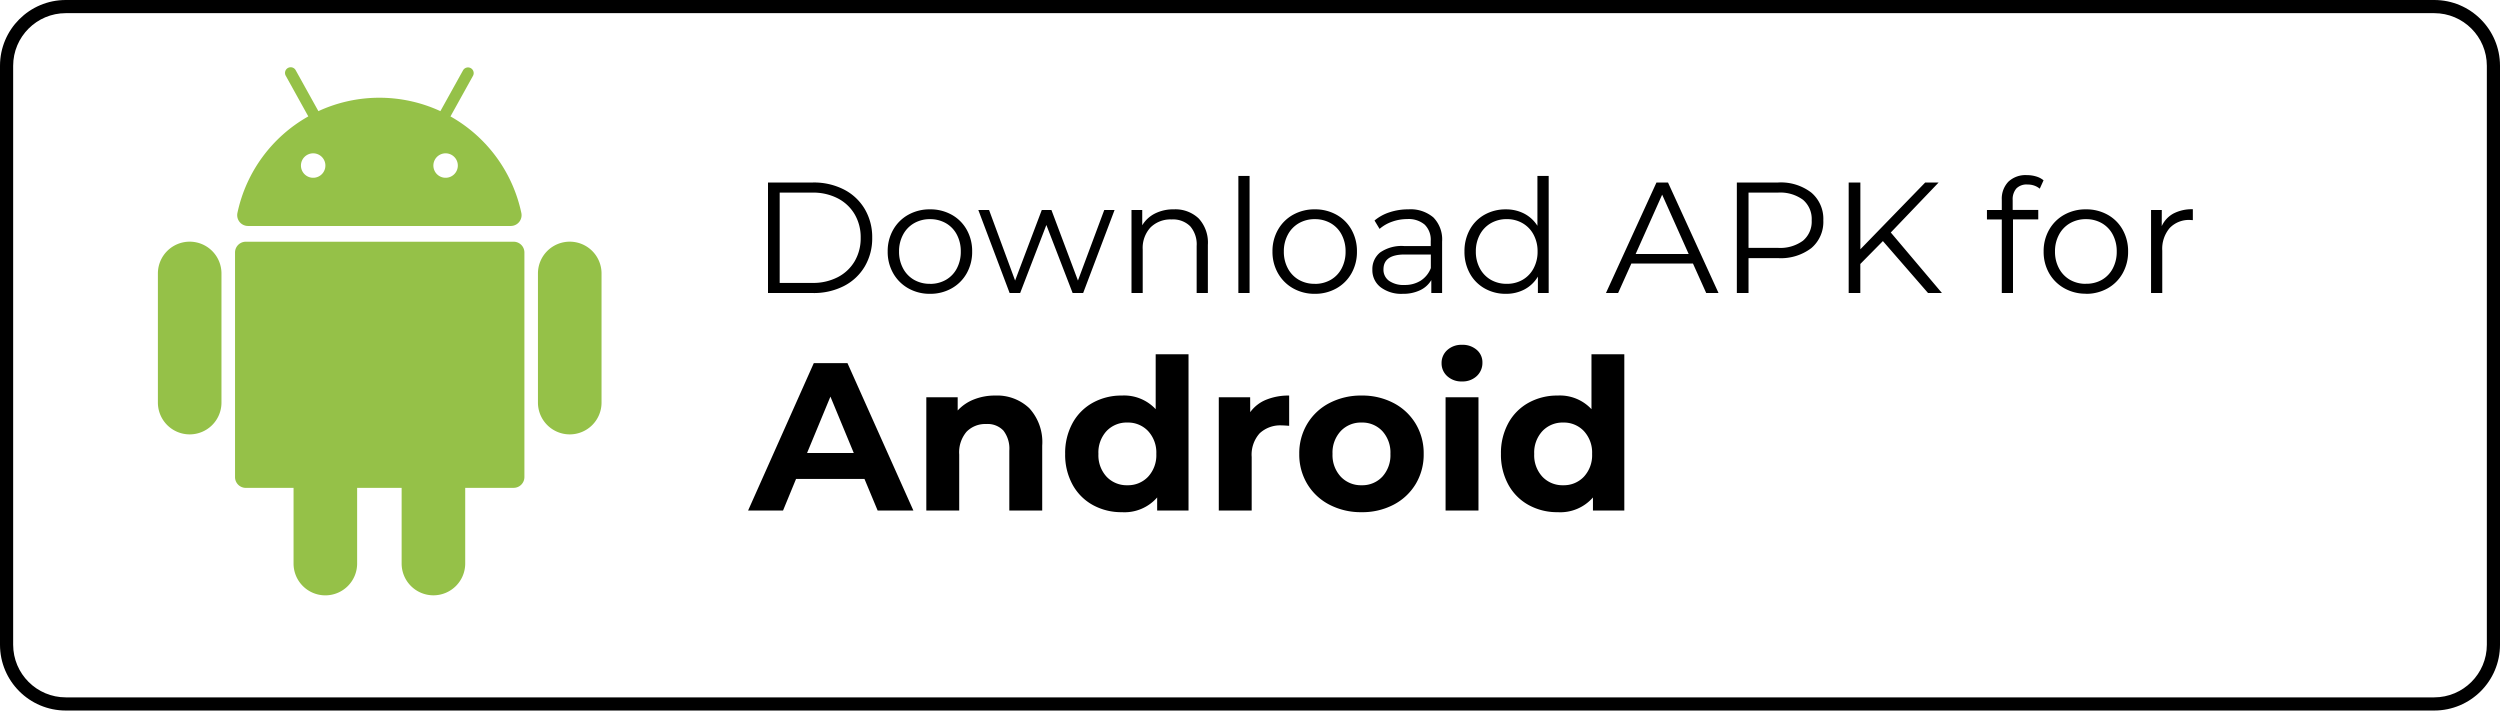
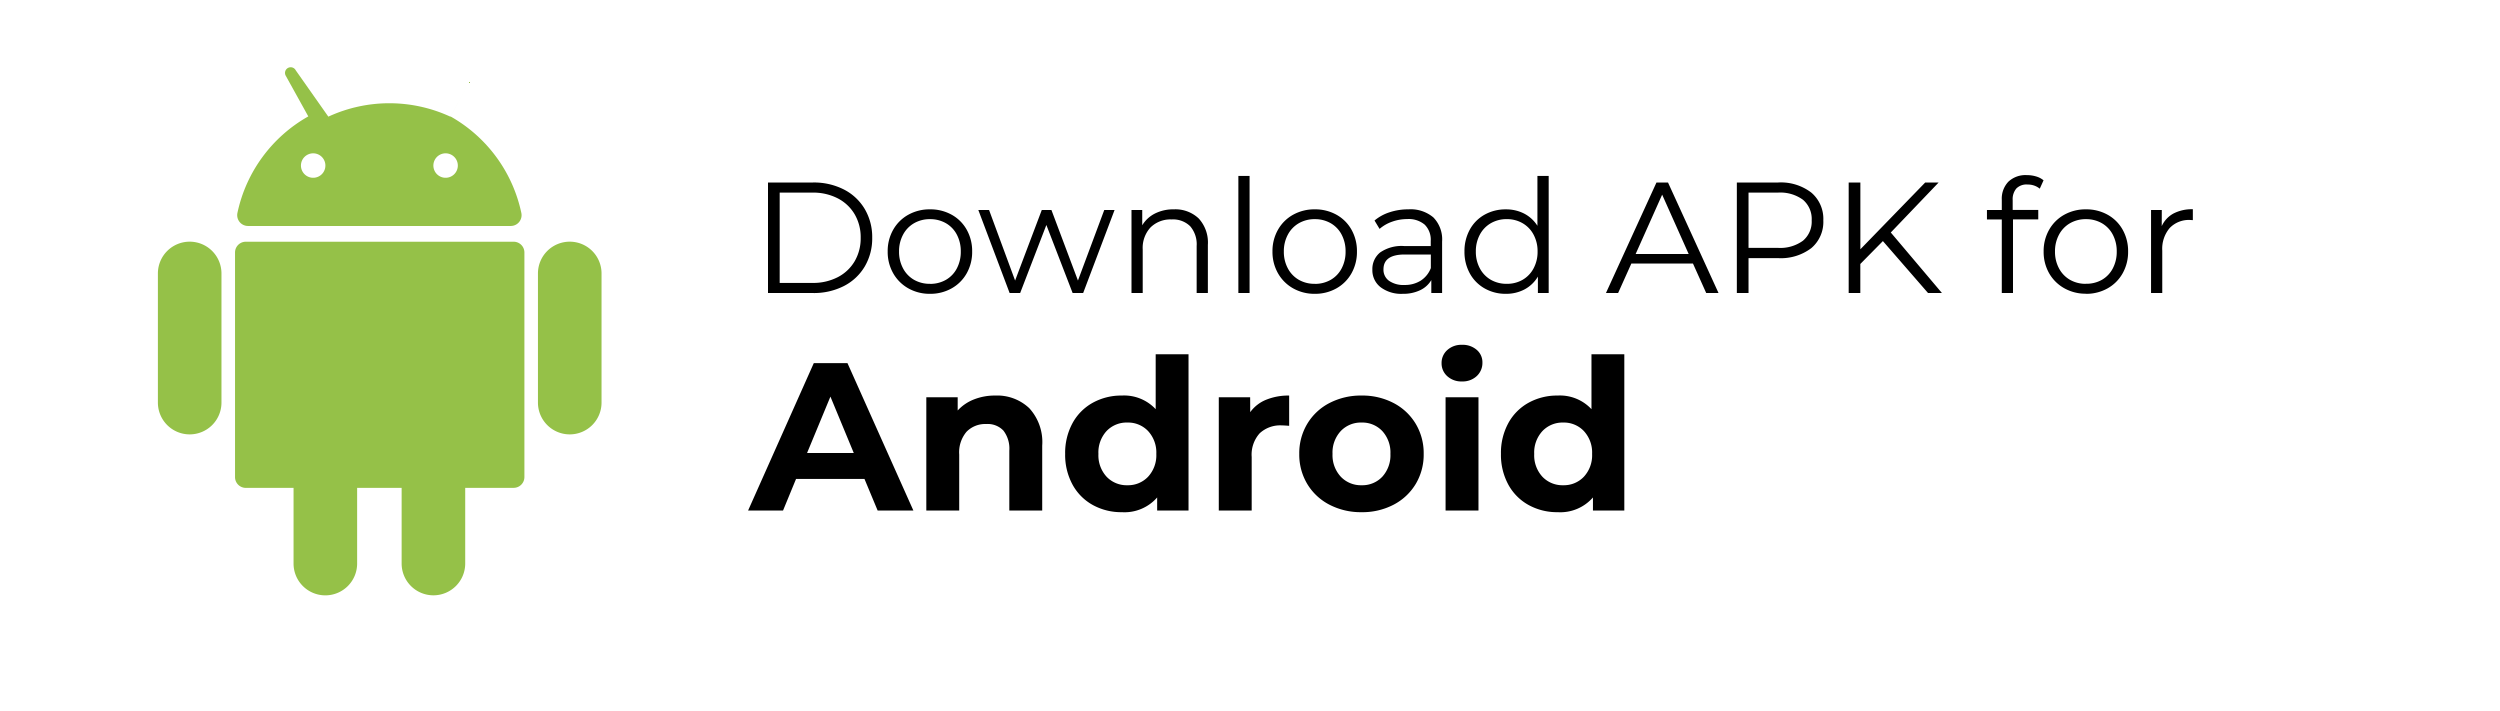
<svg xmlns="http://www.w3.org/2000/svg" width="190" height="54" viewBox="0 0 190 54">
  <g id="Group_32985" data-name="Group 32985" transform="translate(-8193 12084)">
    <g id="Group_32958" data-name="Group 32958" transform="translate(8205 -12078.875)">
      <path id="Path_63" data-name="Path 63" d="M114.511,136.395H94.158a.82.82,0,0,0-.82.82v17.068a.82.82,0,0,0,.82.82h3.628v5.752a2.416,2.416,0,0,0,2.416,2.416h0a2.416,2.416,0,0,0,2.416-2.416V155.1H106v5.752a2.416,2.416,0,0,0,2.416,2.416h0a2.416,2.416,0,0,0,2.416-2.416V155.1h3.679a.82.82,0,0,0,.82-.82V137.215A.82.82,0,0,0,114.511,136.395Z" transform="translate(-87.476 -123.149)" fill="#95c148" />
      <path id="Path_64" data-name="Path 64" d="M35.389,136.354h0a2.416,2.416,0,0,0-2.416,2.416v9.815A2.416,2.416,0,0,0,35.389,151h0a2.416,2.416,0,0,0,2.416-2.416V138.77A2.417,2.417,0,0,0,35.389,136.354Z" transform="translate(-32.973 -123.112)" fill="#95c148" />
      <path id="Path_65" data-name="Path 65" d="M332.814,136.354h0a2.417,2.417,0,0,0-2.417,2.416v9.815A2.416,2.416,0,0,0,332.814,151h0a2.416,2.416,0,0,0,2.416-2.416V138.77A2.416,2.416,0,0,0,332.814,136.354Z" transform="translate(-301.513 -123.112)" fill="#95c148" />
-       <path id="Path_66" data-name="Path 66" d="M95.846,12.049h19.975a.821.821,0,0,0,.8-.99,11.042,11.042,0,0,0-5.386-7.336L112.945.641a.432.432,0,0,0-.756-.419l-1.721,3.1a11.052,11.052,0,0,0-9.271,0L99.477.222a.432.432,0,1,0-.755.419l1.708,3.081a11.042,11.042,0,0,0-5.386,7.336A.821.821,0,0,0,95.846,12.049Zm15.948-4.592a.929.929,0,1,1-.929-.929A.929.929,0,0,1,111.794,7.457ZM100.8,6.528a.929.929,0,1,1-.929.929A.929.929,0,0,1,100.8,6.528Z" transform="translate(-88.999 0)" fill="#95c148" />
+       <path id="Path_66" data-name="Path 66" d="M95.846,12.049h19.975a.821.821,0,0,0,.8-.99,11.042,11.042,0,0,0-5.386-7.336L112.945.641l-1.721,3.1a11.052,11.052,0,0,0-9.271,0L99.477.222a.432.432,0,1,0-.755.419l1.708,3.081a11.042,11.042,0,0,0-5.386,7.336A.821.821,0,0,0,95.846,12.049Zm15.948-4.592a.929.929,0,1,1-.929-.929A.929.929,0,0,1,111.794,7.457ZM100.8,6.528a.929.929,0,1,1-.929.929A.929.929,0,0,1,100.8,6.528Z" transform="translate(-88.999 0)" fill="#95c148" />
    </g>
    <g id="Path_93365" data-name="Path 93365" transform="translate(8193 -12084)" fill="none">
      <path d="M5,0H185a5,5,0,0,1,5,5V49a5,5,0,0,1-5,5H5a5,5,0,0,1-5-5V5A5,5,0,0,1,5,0Z" stroke="none" />
-       <path d="M 5 1 C 2.794 1 1 2.794 1 5 L 1 49 C 1 51.206 2.794 53 5 53 L 185 53 C 187.206 53 189 51.206 189 49 L 189 5 C 189 2.794 187.206 1 185 1 L 5 1 M 5 0 L 185 0 C 187.761 0 190 2.239 190 5 L 190 49 C 190 51.761 187.761 54 185 54 L 5 54 C 2.239 54 0 51.761 0 49 L 0 5 C 0 2.239 2.239 0 5 0 Z" stroke="none" fill="#000" />
    </g>
    <path id="Path_93366" data-name="Path 93366" d="M1.368-8.4h3.42a5,5,0,0,1,2.352.534A3.9,3.9,0,0,1,8.724-6.378,4.2,4.2,0,0,1,9.288-4.2a4.2,4.2,0,0,1-.564,2.178A3.9,3.9,0,0,1,7.14-.534,5,5,0,0,1,4.788,0H1.368ZM4.74-.768a4.073,4.073,0,0,0,1.932-.438A3.182,3.182,0,0,0,7.956-2.418,3.444,3.444,0,0,0,8.412-4.2a3.444,3.444,0,0,0-.456-1.782A3.182,3.182,0,0,0,6.672-7.194,4.073,4.073,0,0,0,4.74-7.632H2.256V-.768ZM13.68.06a3.281,3.281,0,0,1-1.644-.414A3.019,3.019,0,0,1,10.884-1.5a3.267,3.267,0,0,1-.42-1.656,3.267,3.267,0,0,1,.42-1.656,2.976,2.976,0,0,1,1.152-1.14A3.319,3.319,0,0,1,13.68-6.36a3.319,3.319,0,0,1,1.644.408,2.935,2.935,0,0,1,1.146,1.14,3.3,3.3,0,0,1,.414,1.656A3.3,3.3,0,0,1,16.47-1.5,2.977,2.977,0,0,1,15.324-.354,3.281,3.281,0,0,1,13.68.06Zm0-.756A2.382,2.382,0,0,0,14.886-1a2.133,2.133,0,0,0,.834-.87,2.692,2.692,0,0,0,.3-1.284,2.692,2.692,0,0,0-.3-1.284,2.133,2.133,0,0,0-.834-.87,2.382,2.382,0,0,0-1.206-.306,2.382,2.382,0,0,0-1.206.306,2.173,2.173,0,0,0-.84.87,2.649,2.649,0,0,0-.306,1.284,2.649,2.649,0,0,0,.306,1.284,2.173,2.173,0,0,0,.84.87A2.382,2.382,0,0,0,13.68-.7ZM27.708-6.312,25.32,0h-.8L22.524-5.172,20.532,0h-.8L17.352-6.312h.816l1.98,5.364,2.028-5.364h.732L24.924-.948l2-5.364Zm4.5-.048a2.579,2.579,0,0,1,1.89.69,2.7,2.7,0,0,1,.7,2.01V0h-.852V-3.576a2.092,2.092,0,0,0-.492-1.5,1.848,1.848,0,0,0-1.4-.516,2.157,2.157,0,0,0-1.614.606,2.289,2.289,0,0,0-.594,1.674V0h-.852V-6.312h.816v1.164a2.37,2.37,0,0,1,.966-.894A3.092,3.092,0,0,1,32.208-6.36ZM37.116-8.9h.852V0h-.852ZM42.924.06A3.281,3.281,0,0,1,41.28-.354,3.019,3.019,0,0,1,40.128-1.5a3.267,3.267,0,0,1-.42-1.656,3.267,3.267,0,0,1,.42-1.656,2.976,2.976,0,0,1,1.152-1.14,3.319,3.319,0,0,1,1.644-.408,3.319,3.319,0,0,1,1.644.408,2.935,2.935,0,0,1,1.146,1.14,3.3,3.3,0,0,1,.414,1.656A3.3,3.3,0,0,1,45.714-1.5,2.976,2.976,0,0,1,44.568-.354,3.281,3.281,0,0,1,42.924.06Zm0-.756A2.382,2.382,0,0,0,44.13-1a2.133,2.133,0,0,0,.834-.87,2.692,2.692,0,0,0,.3-1.284,2.692,2.692,0,0,0-.3-1.284,2.133,2.133,0,0,0-.834-.87,2.382,2.382,0,0,0-1.206-.306,2.382,2.382,0,0,0-1.206.306,2.173,2.173,0,0,0-.84.87,2.649,2.649,0,0,0-.306,1.284,2.649,2.649,0,0,0,.306,1.284,2.173,2.173,0,0,0,.84.87A2.382,2.382,0,0,0,42.924-.7ZM50.04-6.36a2.672,2.672,0,0,1,1.9.618,2.388,2.388,0,0,1,.66,1.83V0H51.78V-.984a1.954,1.954,0,0,1-.846.768A2.961,2.961,0,0,1,49.608.06a2.6,2.6,0,0,1-1.68-.5A1.628,1.628,0,0,1,47.3-1.776a1.614,1.614,0,0,1,.582-1.3,2.848,2.848,0,0,1,1.854-.492h2v-.384a1.618,1.618,0,0,0-.456-1.242,1.883,1.883,0,0,0-1.332-.426,3.386,3.386,0,0,0-1.152.2,2.9,2.9,0,0,0-.948.546l-.384-.636a3.405,3.405,0,0,1,1.152-.63A4.485,4.485,0,0,1,50.04-6.36Zm-.3,5.748a2.245,2.245,0,0,0,1.236-.33,1.971,1.971,0,0,0,.768-.954V-2.928h-1.98q-1.62,0-1.62,1.128a1.032,1.032,0,0,0,.42.87A1.912,1.912,0,0,0,49.74-.612ZM60.7-8.9V0H59.88V-1.248a2.6,2.6,0,0,1-1.014.972A2.974,2.974,0,0,1,57.444.06a3.2,3.2,0,0,1-1.608-.408,2.916,2.916,0,0,1-1.128-1.14A3.368,3.368,0,0,1,54.3-3.156a3.368,3.368,0,0,1,.408-1.668,2.875,2.875,0,0,1,1.128-1.134,3.242,3.242,0,0,1,1.608-.4,2.984,2.984,0,0,1,1.386.318,2.627,2.627,0,0,1,1.014.93V-8.9ZM57.516-.7A2.358,2.358,0,0,0,58.71-1a2.173,2.173,0,0,0,.84-.87,2.649,2.649,0,0,0,.306-1.284A2.649,2.649,0,0,0,59.55-4.44a2.173,2.173,0,0,0-.84-.87,2.358,2.358,0,0,0-1.194-.306,2.382,2.382,0,0,0-1.206.306,2.173,2.173,0,0,0-.84.87,2.649,2.649,0,0,0-.306,1.284,2.649,2.649,0,0,0,.306,1.284,2.173,2.173,0,0,0,.84.87A2.382,2.382,0,0,0,57.516-.7ZM71.664-2.244h-4.68L65.976,0h-.924l3.84-8.4h.876L73.608,0h-.936Zm-.324-.72L69.324-7.476,67.308-2.964Zm6.8-5.436a3.794,3.794,0,0,1,2.52.768,2.613,2.613,0,0,1,.912,2.112,2.6,2.6,0,0,1-.912,2.106,3.814,3.814,0,0,1-2.52.762H75.888V0H75V-8.4ZM78.12-3.432a2.924,2.924,0,0,0,1.908-.546,1.889,1.889,0,0,0,.66-1.542,1.917,1.917,0,0,0-.66-1.566,2.924,2.924,0,0,0-1.908-.546H75.888v4.2Zm7.98-.516-1.716,1.74V0H83.5V-8.4h.888v5.076L89.316-8.4h1.02L86.7-4.6,90.588,0H89.532Zm10.98-4.3a1.091,1.091,0,0,0-.834.3,1.252,1.252,0,0,0-.282.888v.744h1.944v.72h-1.92V0h-.852V-5.592H94.008v-.72h1.128v-.78a1.861,1.861,0,0,1,.5-1.368,1.894,1.894,0,0,1,1.41-.5,2.383,2.383,0,0,1,.7.1,1.573,1.573,0,0,1,.564.294l-.288.636A1.407,1.407,0,0,0,97.08-8.244Zm4.452,8.3a3.281,3.281,0,0,1-1.644-.414A3.019,3.019,0,0,1,98.736-1.5a3.267,3.267,0,0,1-.42-1.656,3.267,3.267,0,0,1,.42-1.656,2.976,2.976,0,0,1,1.152-1.14,3.319,3.319,0,0,1,1.644-.408,3.319,3.319,0,0,1,1.644.408,2.935,2.935,0,0,1,1.146,1.14,3.3,3.3,0,0,1,.414,1.656,3.3,3.3,0,0,1-.414,1.656,2.977,2.977,0,0,1-1.146,1.146A3.281,3.281,0,0,1,101.532.06Zm0-.756A2.382,2.382,0,0,0,102.738-1a2.133,2.133,0,0,0,.834-.87,2.692,2.692,0,0,0,.3-1.284,2.692,2.692,0,0,0-.3-1.284,2.133,2.133,0,0,0-.834-.87,2.382,2.382,0,0,0-1.206-.306,2.382,2.382,0,0,0-1.206.306,2.173,2.173,0,0,0-.84.87,2.649,2.649,0,0,0-.306,1.284,2.649,2.649,0,0,0,.306,1.284,2.173,2.173,0,0,0,.84.87A2.382,2.382,0,0,0,101.532-.7Zm5.76-4.38a2.065,2.065,0,0,1,.894-.96,3.038,3.038,0,0,1,1.47-.324v.828l-.2-.012a2.016,2.016,0,0,0-1.56.612,2.438,2.438,0,0,0-.564,1.716V0h-.852V-6.312h.816Z" transform="translate(8250 -12061.73)" />
    <path id="Path_93367" data-name="Path 93367" d="M8.7-2.4H3.5L2.512,0H-.144L4.848-11.2h2.56L12.416,0H9.7ZM7.888-4.368,6.112-8.656,4.336-4.368ZM18.64-8.736a3.542,3.542,0,0,1,2.584.96,3.807,3.807,0,0,1,.984,2.848V0h-2.5V-4.544a2.244,2.244,0,0,0-.448-1.528,1.643,1.643,0,0,0-1.3-.5,1.986,1.986,0,0,0-1.5.584,2.418,2.418,0,0,0-.56,1.736V0h-2.5V-8.608h2.384V-7.6a3.31,3.31,0,0,1,1.232-.84A4.292,4.292,0,0,1,18.64-8.736Zm14.688-3.136V0H30.944V-.992A3.292,3.292,0,0,1,28.256.128a4.47,4.47,0,0,1-2.2-.544,3.9,3.9,0,0,1-1.544-1.552,4.731,4.731,0,0,1-.56-2.336,4.731,4.731,0,0,1,.56-2.336,3.9,3.9,0,0,1,1.544-1.552,4.47,4.47,0,0,1,2.2-.544A3.274,3.274,0,0,1,30.832-7.7v-4.176ZM28.688-1.92a2.086,2.086,0,0,0,1.568-.648A2.4,2.4,0,0,0,30.88-4.3a2.4,2.4,0,0,0-.624-1.736,2.086,2.086,0,0,0-1.568-.648A2.1,2.1,0,0,0,27.1-6.04,2.4,2.4,0,0,0,26.48-4.3,2.4,2.4,0,0,0,27.1-2.568,2.1,2.1,0,0,0,28.688-1.92Zm9.328-5.552a2.776,2.776,0,0,1,1.208-.944,4.484,4.484,0,0,1,1.752-.32v2.3q-.416-.032-.56-.032a2.288,2.288,0,0,0-1.68.6,2.425,2.425,0,0,0-.608,1.8V0h-2.5V-8.608h2.384ZM46.48.128A5.162,5.162,0,0,1,44.04-.44a4.222,4.222,0,0,1-1.688-1.576A4.342,4.342,0,0,1,41.744-4.3a4.342,4.342,0,0,1,.608-2.288A4.223,4.223,0,0,1,44.04-8.168a5.162,5.162,0,0,1,2.44-.568,5.114,5.114,0,0,1,2.432.568,4.236,4.236,0,0,1,1.68,1.576A4.342,4.342,0,0,1,51.2-4.3a4.342,4.342,0,0,1-.608,2.288A4.236,4.236,0,0,1,48.912-.44,5.114,5.114,0,0,1,46.48.128Zm0-2.048a2.079,2.079,0,0,0,1.576-.648A2.416,2.416,0,0,0,48.672-4.3a2.416,2.416,0,0,0-.616-1.736,2.079,2.079,0,0,0-1.576-.648A2.1,2.1,0,0,0,44.9-6.04,2.4,2.4,0,0,0,44.272-4.3,2.4,2.4,0,0,0,44.9-2.568,2.1,2.1,0,0,0,46.48-1.92Zm6.384-6.688h2.5V0h-2.5Zm1.248-1.2a1.583,1.583,0,0,1-1.12-.4,1.3,1.3,0,0,1-.432-.992,1.3,1.3,0,0,1,.432-.992,1.583,1.583,0,0,1,1.12-.4,1.623,1.623,0,0,1,1.12.384,1.231,1.231,0,0,1,.432.96,1.359,1.359,0,0,1-.432,1.032A1.565,1.565,0,0,1,54.112-9.808Zm12.336-2.064V0H64.064V-.992A3.292,3.292,0,0,1,61.376.128a4.47,4.47,0,0,1-2.2-.544,3.9,3.9,0,0,1-1.544-1.552,4.731,4.731,0,0,1-.56-2.336,4.731,4.731,0,0,1,.56-2.336,3.9,3.9,0,0,1,1.544-1.552,4.47,4.47,0,0,1,2.2-.544A3.274,3.274,0,0,1,63.952-7.7v-4.176ZM61.808-1.92a2.086,2.086,0,0,0,1.568-.648A2.4,2.4,0,0,0,64-4.3a2.4,2.4,0,0,0-.624-1.736,2.086,2.086,0,0,0-1.568-.648,2.1,2.1,0,0,0-1.584.648A2.4,2.4,0,0,0,59.6-4.3a2.4,2.4,0,0,0,.624,1.736A2.1,2.1,0,0,0,61.808-1.92Z" transform="translate(8250 -12045.202)" />
  </g>
</svg>